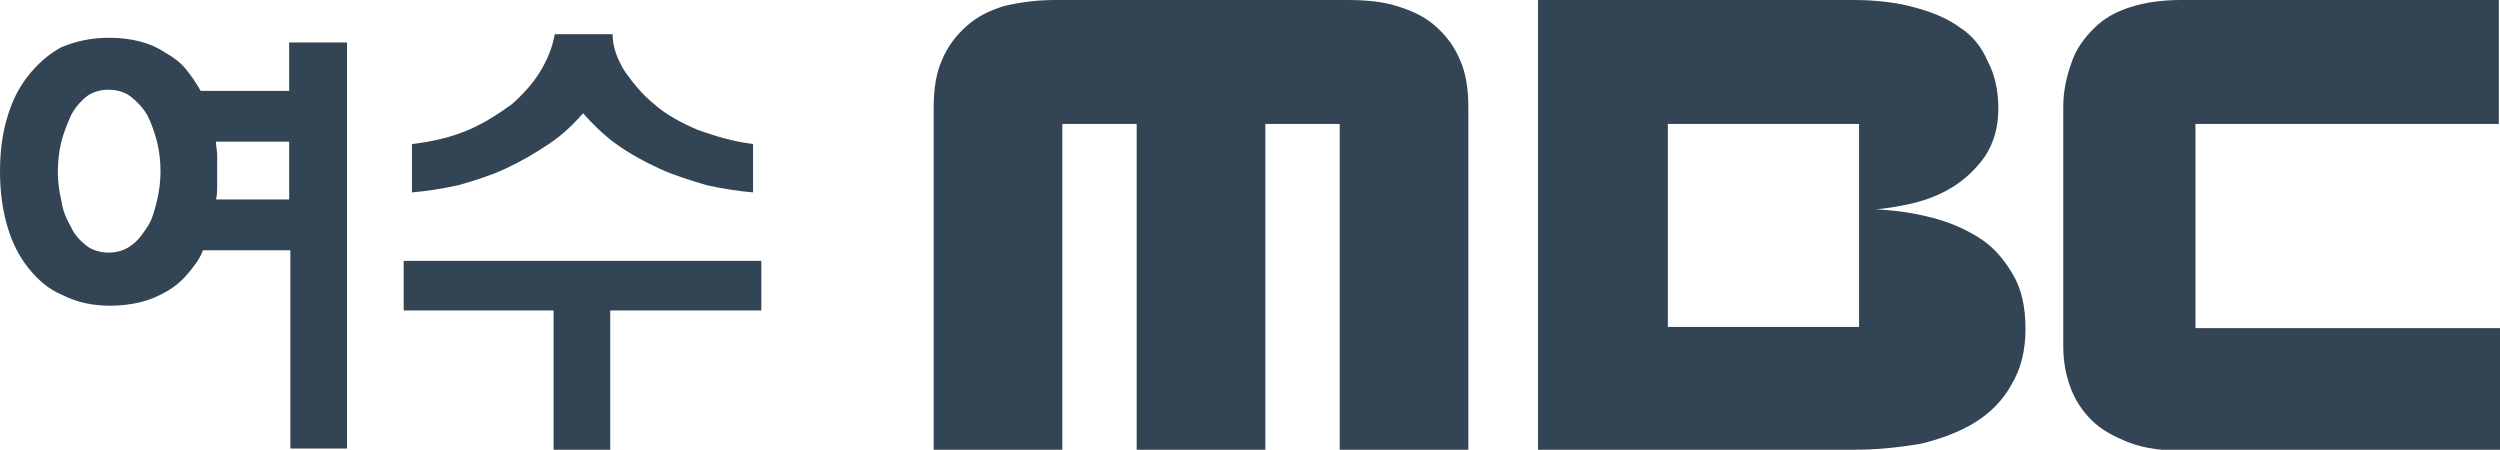
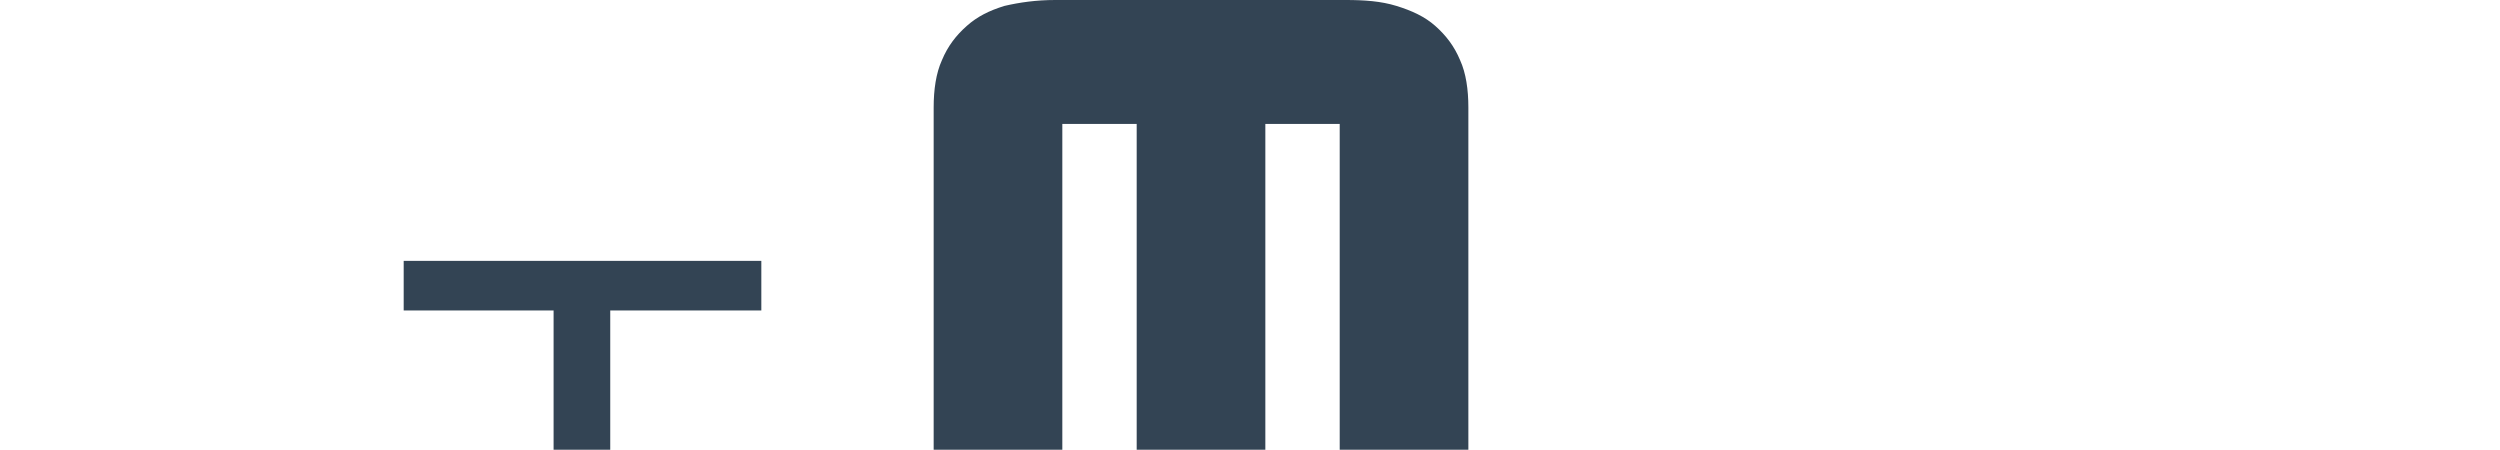
<svg xmlns="http://www.w3.org/2000/svg" version="1.1" id="svg2" x="0px" y="0px" viewBox="0 0 211.8 38.1" style="enable-background:new 0 0 211.8 38.1;" xml:space="preserve">
  <style type="text/css">
	.st0{fill:#334454;}
</style>
-   <path class="st0" d="M24.5,3.6v4.1H17c-0.4-0.7-0.8-1.3-1.3-1.9c-0.5-0.6-1.1-1-1.8-1.4c-0.6-0.4-1.3-0.7-2.1-0.9  C11,3.3,10.2,3.2,9.2,3.2c-1.5,0-2.8,0.3-4,0.8C4.1,4.6,3.2,5.4,2.4,6.4C1.6,7.4,1,8.6,0.6,10C0.2,11.3,0,12.9,0,14.5  c0,1.7,0.2,3.2,0.6,4.6c0.4,1.4,1,2.6,1.8,3.6c0.8,1,1.7,1.8,2.9,2.3c1.2,0.6,2.5,0.9,4,0.9c0.9,0,1.8-0.1,2.6-0.3  c0.8-0.2,1.5-0.5,2.2-0.9c0.7-0.4,1.3-0.9,1.8-1.5c0.5-0.6,1-1.2,1.3-2h7.4V38h4.8V3.6H24.5z M13.3,17c-0.2,0.8-0.4,1.6-0.8,2.2  c-0.4,0.6-0.8,1.2-1.4,1.6c-0.5,0.4-1.2,0.6-1.9,0.6c-0.7,0-1.4-0.2-1.9-0.6c-0.5-0.4-1-0.9-1.3-1.6c-0.4-0.7-0.7-1.4-0.8-2.2  c-0.2-0.8-0.3-1.6-0.3-2.5c0-0.8,0.1-1.7,0.3-2.5c0.2-0.8,0.5-1.5,0.8-2.2c0.3-0.6,0.8-1.2,1.3-1.6c0.5-0.4,1.2-0.6,1.9-0.6  c0.7,0,1.4,0.2,1.9,0.6c0.5,0.4,1,0.9,1.4,1.6c0.3,0.6,0.6,1.4,0.8,2.2c0.2,0.8,0.3,1.7,0.3,2.5C13.6,15.3,13.5,16.2,13.3,17z   M24.5,16.9h-6.2c0.1-0.4,0.1-0.8,0.1-1.2c0-0.4,0-0.8,0-1.2c0-0.4,0-0.9,0-1.3c0-0.4-0.1-0.8-0.1-1.2h6.2V16.9z" />
  <g>
-     <path class="st0" d="M42.8,14.3c1.3-0.6,2.5-1.3,3.7-2.1c1.2-0.8,2.1-1.7,2.9-2.6c0.8,0.9,1.7,1.8,2.8,2.6c1.1,0.8,2.4,1.5,3.7,2.1   c1.3,0.6,2.7,1,4,1.4c1.4,0.3,2.7,0.5,3.9,0.6v-4.1c-1.7-0.2-3.3-0.7-4.7-1.2c-1.4-0.6-2.7-1.3-3.7-2.2c-1-0.8-1.8-1.8-2.5-2.8   c-0.6-1-1-2-1-3.1h-4.9C46.8,4,46.4,5,45.8,6c-0.6,1-1.4,1.9-2.4,2.8c-1.1,0.8-2.3,1.6-3.7,2.2c-1.4,0.6-3,1-4.8,1.2v4.1   c1.2-0.1,2.5-0.3,3.9-0.6C40.2,15.3,41.5,14.9,42.8,14.3z" />
    <polygon class="st0" points="34.2,22.1 34.2,26.3 46.9,26.3 46.9,38.1 51.7,38.1 51.7,26.3 64.5,26.3 64.5,22.1  " />
  </g>
  <g>
    <path class="st0" d="M121.6,2.2c-0.9-0.8-2-1.3-3.3-1.7c-1.3-0.4-2.7-0.5-4.3-0.5H89.4c-1.6,0-3,0.2-4.3,0.5   c-1.3,0.4-2.3,0.9-3.2,1.7C81,3,80.3,3.9,79.8,5.1c-0.5,1.1-0.7,2.5-0.7,4v29.1h10.9V10.5h6.3v27.6h10.9V10.5h6.3v27.6h10.9V9.1   c0-1.5-0.2-2.9-0.7-4C123.2,3.9,122.5,3,121.6,2.2z" />
-     <path class="st0" d="M167.6,20.1c-1.3-0.8-2.7-1.4-4.5-1.8c-1.7-0.4-3.6-0.6-5.6-0.6v10h-16.2V10.5h16.2v7.3c1.4,0,2.8-0.2,4.2-0.5   c1.4-0.3,2.7-0.8,3.8-1.5c1.1-0.7,2-1.6,2.7-2.6c0.7-1.1,1.1-2.4,1.1-4c0-1.5-0.3-2.9-0.9-4C167.9,4,167.1,3,166,2.3   c-1.1-0.8-2.4-1.3-3.9-1.7c-1.5-0.4-3.2-0.6-5.1-0.6h-26.7v38.1h26.9c1.9,0,3.7-0.2,5.5-0.5c1.7-0.4,3.3-1,4.6-1.8   c1.3-0.8,2.4-1.9,3.1-3.2c0.8-1.3,1.2-2.9,1.2-4.7c0-1.8-0.3-3.4-1.1-4.7C169.8,22,168.9,20.9,167.6,20.1z" />
-     <path class="st0" d="M186,27.8V10.5h25.7V0h-26.9c-1.6,0-3.1,0.2-4.3,0.6c-1.3,0.4-2.3,1-3.1,1.8c-0.8,0.8-1.5,1.7-1.9,2.9   c-0.4,1.1-0.7,2.4-0.7,3.7v20.3c0,1.3,0.2,2.4,0.6,3.5c0.4,1.1,1,2,1.8,2.8c0.8,0.8,1.9,1.4,3.2,1.9c1.3,0.5,2.9,0.7,4.7,0.7h26.9   V27.8H186z" />
  </g>
</svg>